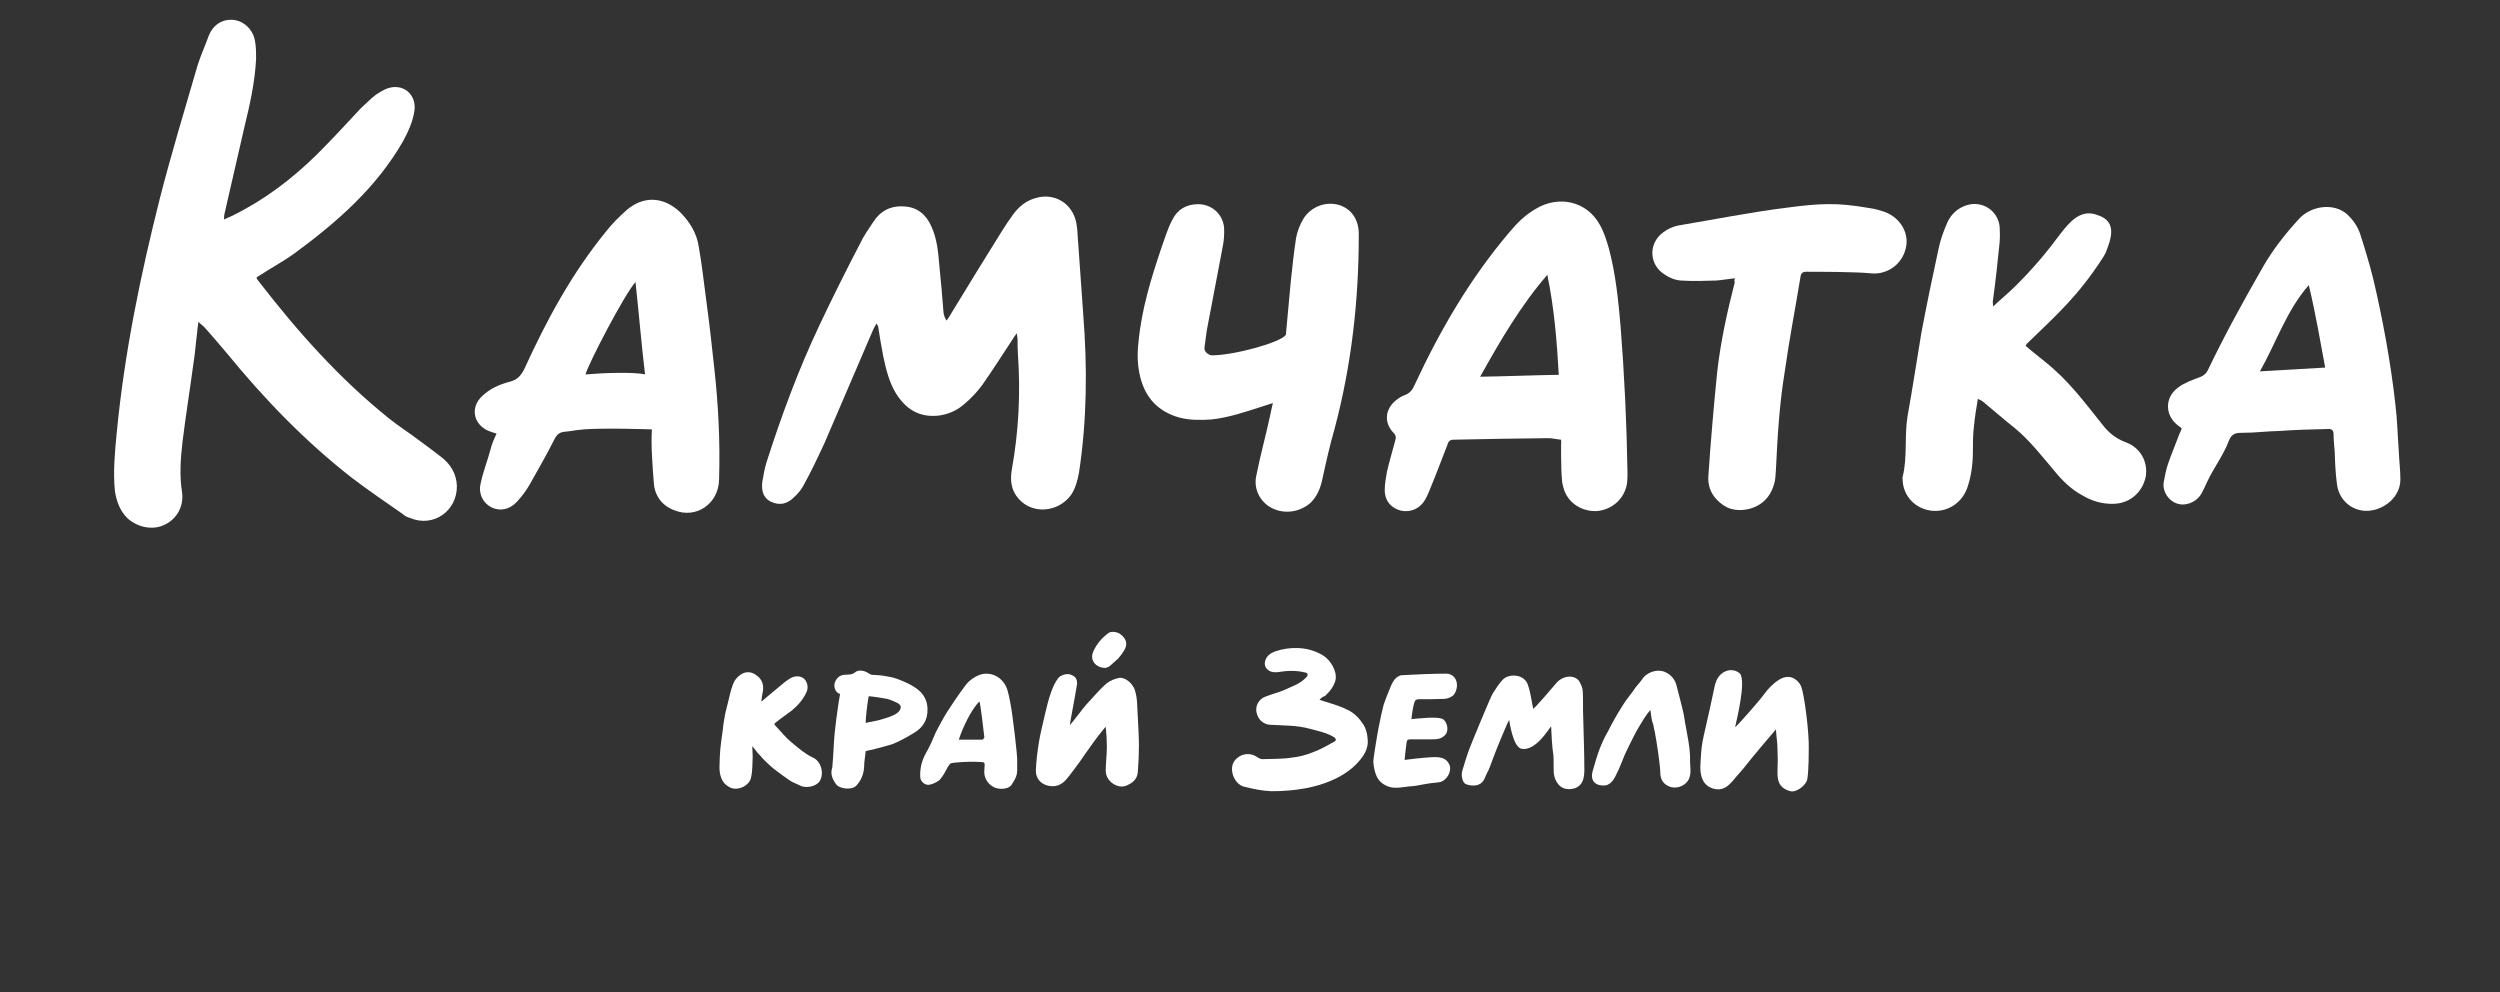
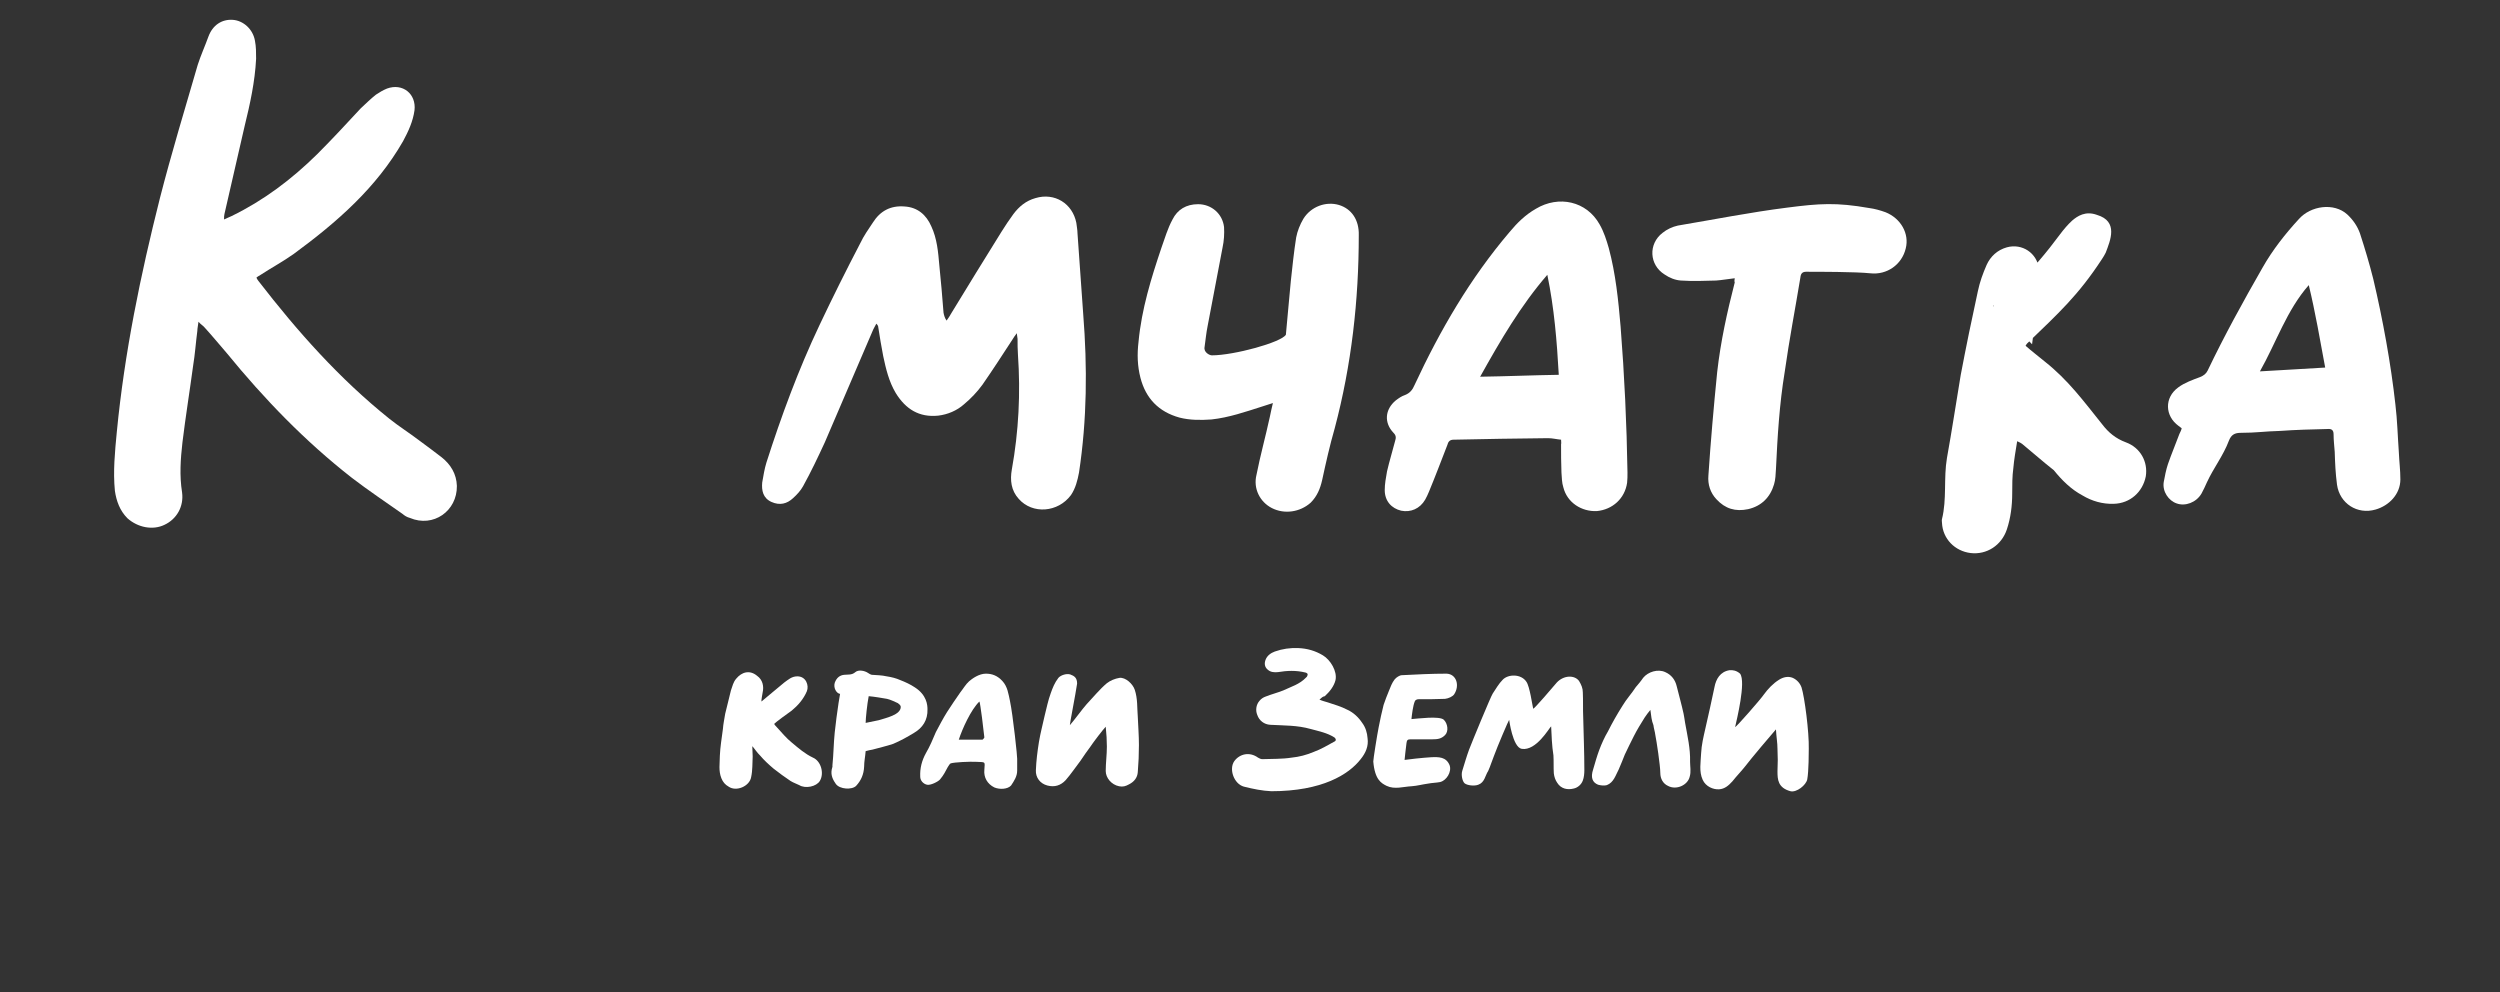
<svg xmlns="http://www.w3.org/2000/svg" version="1.1" id="Слой_1" x="0px" y="0px" viewBox="0 0 655 260" style="enable-background:new 0 0 655 260;" xml:space="preserve">
  <rect x="0" y="0" width="655" height="260" fill="#333333" stroke="none" />
  <style type="text/css">
	.st0{fill:#FFFFFF;}
</style>
  <g>
    <g>
      <g>
        <path class="st0" d="M58.7,57.5c0.8-0.4,1.4-0.6,2-0.9c8.4-4.1,15.7-9.6,22.4-16.2c3.9-3.9,7.7-8,11.4-12c1.3-1.2,2.6-2.5,4-3.6     c0.9-0.6,1.9-1.2,2.9-1.6c4.1-1.5,7.7,1.4,7.2,5.7c-0.4,2.9-1.6,5.5-3,8.1c-7,12.2-17.3,21.2-28.6,29.5c-2.8,2-5.8,3.6-8.7,5.5     c-0.4,0.2-0.8,0.5-1.1,0.7c0.1,0.4,0.3,0.6,0.5,0.9c10.2,13.2,21.2,25.6,34.3,36.1c2.5,2,5.2,3.7,7.7,5.6c2,1.5,4.1,3,6,4.5     c2.4,1.9,3.9,4.4,4,7.5c0.1,6.6-6.2,11-12.3,8.4c-0.8-0.2-1.4-0.6-2-1.1c-4.4-3.1-8.9-6.1-13.2-9.4c-12.3-9.6-23-20.7-32.8-32.7     c-1.9-2.2-3.8-4.5-5.8-6.7c-0.4-0.5-0.9-0.7-1.6-1.5c-0.1,1-0.3,1.7-0.3,2.4c-0.4,3-0.6,6.1-1.1,9.1c-0.9,6.7-2,13.5-2.8,20.1     c-0.5,4.4-0.8,8.7-0.1,13.1c0.5,3.7-1.4,7-4.6,8.5c-3.1,1.5-7,0.7-9.7-1.7c-2-2-2.9-4.5-3.3-7.2c-0.5-5.1,0-10.2,0.5-15.4     c2-20.7,6.2-41.1,11.3-61.3c3-11.7,6.5-23.2,9.9-34.9c0.8-2.5,1.9-4.9,2.8-7.4c1.1-3,3.5-4.6,6.4-4.4c2.8,0.2,5.3,2.5,5.8,5.5     c0.3,1.5,0.3,3.1,0.3,4.7c-0.3,6-1.6,11.9-3,17.6c-1.8,7.7-3.5,15.4-5.3,23.1C58.7,56.5,58.7,56.9,58.7,57.5z" />
        <path class="st0" d="M266.4,87.3c-0.5,0.7-0.9,1.2-1.1,1.6c-2.6,4-5.2,8-7.9,11.9c-1.4,1.9-3,3.6-4.8,5.1c-1.9,1.7-4.3,2.7-6.8,3     c-5,0.5-8.5-1.7-11.1-5.9c-1.8-3-2.6-6.4-3.3-9.7c-0.5-2.5-0.9-5.1-1.3-7.6c0-0.2-0.1-0.5-0.5-0.9c-0.3,0.5-0.5,1-0.8,1.5     c-4.3,9.9-8.4,19.7-12.7,29.6c-1.8,3.9-3.6,7.7-5.7,11.5c-0.6,1.1-1.6,2.2-2.6,3.1c-1.6,1.5-3.5,2-5.7,1s-2.6-3-2.4-5.1     c0.3-1.7,0.6-3.6,1.1-5.2c3.9-12.2,8.4-24.4,13.9-36c3.4-7.2,7-14.4,10.7-21.5c0.9-1.9,2.1-3.6,3.3-5.4c1.9-3,4.6-4.5,8.3-4.2     c3.4,0.2,5.7,2.2,7,5.2c1.5,3.2,1.8,6.7,2.1,10.2c0.4,4.1,0.8,8.2,1.1,12.4c0.1,0.6,0.3,1.4,0.8,2.1c0.4-0.6,0.8-1.1,1.1-1.7     c4.4-7.2,8.8-14.4,13.3-21.6c1-1.6,2-3.1,3.1-4.6c1.5-2,3.3-3.5,5.8-4.2c5-1.5,9.7,1.4,10.7,6.5c0.1,0.9,0.3,1.9,0.3,2.7     c0.5,7.1,1,14.2,1.5,21.2c1.1,13.9,1,27.6-1.1,41.5c-0.4,2.1-0.9,4.1-2.1,5.9c-3.4,4.6-10.1,5.1-13.7,1c-2-2.2-2.3-4.9-1.8-7.7     c1.8-10,2.3-20,1.6-30.1c-0.1-1.4-0.1-2.7-0.1-4.1C266.6,88.7,266.5,88.2,266.4,87.3z" />
        <path class="st0" d="M409,115.2c-1.1-0.1-2.3-0.4-3.4-0.4c-8.3,0.1-16.6,0.2-24.8,0.4c-1,0-1.4,0.6-1.6,1.4     c-1.6,4.1-3.1,8.1-4.8,12.2c-0.3,0.7-0.6,1.4-1,2.1c-1.4,2.4-3.8,3.4-6.3,2.9c-2.5-0.6-4.3-2.5-4.3-5.4c0-1.6,0.3-3.2,0.6-4.9     c0.6-2.6,1.4-5.2,2.1-7.9c0.3-0.9,0.3-1.5-0.4-2.2c-2.5-2.6-2.3-6.1,0.6-8.5c0.8-0.6,1.5-1.1,2.4-1.4c1.3-0.5,2-1.4,2.5-2.6     c6.7-14.4,14.6-28,24.9-40.1c2-2.4,4.1-4.5,6.9-6.1c6-3.6,13.3-2,16.7,4.1c1.1,1.9,1.8,4.1,2.4,6.2c1.8,6.7,2.5,13.6,3.1,20.6     c1,12.7,1.6,25.5,1.8,38.2c0,0.9,0,1.9-0.1,2.7c-0.6,4.1-3.8,7-7.9,7.4c-4,0.2-7.8-2.2-8.8-6.2c-0.4-1.2-0.4-2.6-0.5-3.9     c-0.1-2.5-0.1-4.9-0.1-7.4C409.1,116.1,409,115.7,409,115.2z M405.4,72c-7,8.1-12.3,17.2-17.6,26.7c7-0.1,13.8-0.4,20.6-0.5     C407.9,89.3,407.2,80.7,405.4,72z" />
-         <path class="st0" d="M130.1,113.6c-0.8-0.2-1.5-0.5-2.1-0.7c-4-1.7-4.9-6.2-1.6-9.2c2-1.9,4.5-3,7.2-3.7c2-0.5,3-1.7,3.9-3.6     c5.8-12.7,12.4-24.9,21.4-35.9c1.5-1.9,3.3-3.7,5.2-5.4c4.5-3.9,9.8-3.6,14.1,0.5c2.6,2.6,4.4,5.6,4.9,9.2     c0.8,4.5,1.3,9.1,1.9,13.6c0.8,5.9,1.5,11.9,2.1,17.7c1.1,9.7,1.6,19.6,1.3,29.5c-0.1,6.4-6,10.4-11.7,8.1     c-3.3-1.2-5.2-3.9-5.4-7.2c-0.3-3.9-0.8-10-0.5-14c0,0-14.1-0.5-18.8,0.1c-1.3,0.1-2.6,0.4-3.9,0.5c-1.4,0.1-2.1,0.6-2.8,1.9     c-2.3,4.6-4,7.4-6.5,11.9c-0.9,1.6-2.1,3.2-3.4,4.6c-2,2.1-4.5,2.5-6.7,1.4c-2.1-1.1-3.4-3.5-2.8-6.1c0.6-3,1.8-6,2.6-9     C128.8,116.5,129.4,115.1,130.1,113.6z M166.5,73.9c-2.9,3.2-12.4,21.5-13.1,24.2c4.6-0.4,12.6-0.7,15.6,0     C168.2,91.7,167.2,80.1,166.5,73.9z" />
-         <path class="st0" d="M522.2,80.3c2.1-2,4.1-3.6,6-5.5c4.4-4.4,7.9-8.5,11.6-13.5c0.9-1.2,2-2.5,3.1-3.5c1.4-1.2,3.5-2.6,6.5-1.5     c5.7,1.7,3.5,6.7,2.3,9.9c-0.3,0.6-0.6,1.1-1,1.7c-6.2,9.5-11.4,14.2-19.6,22.1c-0.1,0.1-0.3,0.4-0.4,0.6c1.6,1.4,3.3,2.7,5,4.1     c6.2,4.9,10.2,10.4,15.1,16.5c1.6,2.1,3.5,3.7,6.2,4.7c3.8,1.4,5.8,5.1,5.2,8.9c-0.8,4.1-4.1,7.1-8.4,7.2     c-2.9,0.1-5.7-0.7-8.2-2.2c-3-1.6-5.4-4-7.5-6.6c-3.3-3.9-6.4-7.9-10.3-11.1c-2.8-2.2-5.5-4.6-8.3-6.9c-0.3-0.2-0.6-0.4-1.3-0.7     c-0.4,2.5-0.8,4.7-1,7c-0.3,2.2-0.3,4.5-0.3,6.7c0,3.2-0.4,6.4-1.4,9.4c-1.4,4.2-5.3,6.7-9.5,6.2c-4.1-0.5-7.3-3.7-7.5-7.9     c0-0.4-0.1-0.6,0-1c1.3-5.2,0.4-10.7,1.3-16c1.3-7.2,2.4-14.5,3.6-21.7c1.4-7.4,2.9-14.7,4.5-22c0.5-2.4,1.3-4.6,2.3-6.9     c1-2.2,2.8-3.9,5.3-4.6c4-1.1,7.9,1.5,8.4,5.6c0.1,1.4,0.1,2.9,0,4.2c-0.5,5.2-1.1,10.5-1.8,15.6     C522.1,79.5,522.2,79.7,522.2,80.3z" />
+         <path class="st0" d="M522.2,80.3c2.1-2,4.1-3.6,6-5.5c4.4-4.4,7.9-8.5,11.6-13.5c0.9-1.2,2-2.5,3.1-3.5c1.4-1.2,3.5-2.6,6.5-1.5     c5.7,1.7,3.5,6.7,2.3,9.9c-0.3,0.6-0.6,1.1-1,1.7c-6.2,9.5-11.4,14.2-19.6,22.1c-0.1,0.1-0.3,0.4-0.4,0.6c1.6,1.4,3.3,2.7,5,4.1     c6.2,4.9,10.2,10.4,15.1,16.5c1.6,2.1,3.5,3.7,6.2,4.7c3.8,1.4,5.8,5.1,5.2,8.9c-0.8,4.1-4.1,7.1-8.4,7.2     c-2.9,0.1-5.7-0.7-8.2-2.2c-3-1.6-5.4-4-7.5-6.6c-2.8-2.2-5.5-4.6-8.3-6.9c-0.3-0.2-0.6-0.4-1.3-0.7     c-0.4,2.5-0.8,4.7-1,7c-0.3,2.2-0.3,4.5-0.3,6.7c0,3.2-0.4,6.4-1.4,9.4c-1.4,4.2-5.3,6.7-9.5,6.2c-4.1-0.5-7.3-3.7-7.5-7.9     c0-0.4-0.1-0.6,0-1c1.3-5.2,0.4-10.7,1.3-16c1.3-7.2,2.4-14.5,3.6-21.7c1.4-7.4,2.9-14.7,4.5-22c0.5-2.4,1.3-4.6,2.3-6.9     c1-2.2,2.8-3.9,5.3-4.6c4-1.1,7.9,1.5,8.4,5.6c0.1,1.4,0.1,2.9,0,4.2c-0.5,5.2-1.1,10.5-1.8,15.6     C522.1,79.5,522.2,79.7,522.2,80.3z" />
        <path class="st0" d="M571.6,112.2c-0.3-0.2-0.5-0.4-0.8-0.6c-3.6-2.6-3.8-7.4-0.1-10.1c1.6-1.2,3.8-2,5.7-2.7     c1-0.4,1.6-0.9,2-1.7c4.4-9.2,9.3-18.1,14.4-27c2.6-4.6,6-8.9,9.5-12.7c3.1-3.5,9.2-4.4,12.7-1.2c1.5,1.4,2.6,3,3.3,4.9     c1.3,4,2.5,8,3.5,12c2.5,10.6,4.6,22.1,5.8,32.9c0.5,4.1,0.6,8.4,0.9,12.5c0.1,2.4,0.4,4.7,0.4,7.1c0,3.9-3,6.9-6.5,7.9     c-4.8,1.4-9.4-1.6-10.1-6.5c-0.4-3.1-0.5-5.5-0.6-8.6c-0.1-1.5-0.3-3-0.3-4.6c0-1.1-0.5-1.5-1.6-1.4c-4.1,0.1-8.3,0.2-12.4,0.5     c-4,0.1-6.3,0.5-10.3,0.5c-1.6,0-2.5,0.5-3.1,2c-1.5,4-4,7.1-5.8,11c-0.4,1-0.9,1.9-1.4,2.9c-1.4,2.4-4.3,3.4-6.5,2.6     c-2.1-0.7-3.8-3.1-3.4-5.6c0.3-1.6,0.6-3.2,1.1-4.7c0.9-2.6,2-5.2,3-7.9C571.3,113.1,571.5,112.7,571.6,112.2z M604.9,74.7     c-5.8,6.6-8.5,15-12.8,22.6c6.2-0.4,11.2-0.6,17.1-1C607.9,89.3,606.6,81.7,604.9,74.7z" />
        <path class="st0" d="M333.5,105.6c-1.1,0.4-2,0.6-2.8,0.9c-4.4,1.4-8.7,2.9-13.3,3.4c-2.8,0.2-5.7,0.2-8.4-0.5     c-5.4-1.5-8.8-5-10.2-10.4c-0.8-3.1-0.9-6.2-0.5-9.5c0.8-8.5,3.3-16.6,6-24.6c0.9-2.5,1.6-5,2.9-7.4c1.3-2.6,3.6-4,6.7-4     c3.5,0,6.4,2.5,6.8,6c0.1,1.7,0,3.6-0.4,5.4c-1.3,6.9-2.6,13.6-3.9,20.5c-0.4,2-0.5,3.4-0.8,5.5c-0.3,1.4,1.3,2.2,1.9,2.2     c5.8,0,18.2-3.4,19.4-5.4c0.5-5,0.8-9.2,1.3-14.1c0.4-3.7,0.8-7.6,1.4-11.4c0.3-1.6,1-3.4,1.9-4.9c2-3.2,5.9-4.6,9.3-3.6     c3.3,1,5.3,3.9,5.2,7.9c0,17.1-1.9,34-6.3,50.6c-1.3,4.5-2.3,9-3.3,13.6c-0.5,2.2-1.3,4.2-3,5.9c-2.8,2.5-6.9,3.1-10.2,1.4     c-3.1-1.6-4.9-5.1-4-8.7c1-5.1,2.4-10.1,3.5-15.2C333,107.8,333.2,106.8,333.5,105.6z" />
        <path class="st0" d="M454.5,72.9c-1.8,0.2-3.4,0.5-4.9,0.6c-3,0.1-6.2,0.2-9.2,0c-1.5-0.1-3-0.7-4.3-1.6c-4-2.5-4.3-8-0.5-10.9     c1.1-0.9,2.6-1.6,4-1.9c9.5-1.6,19.1-3.5,28.6-4.7c8.5-1.1,12.9-1.4,21.5,0.1c1.5,0.2,2.9,0.6,4.3,1.1c4,1.6,6.3,5.6,5.3,9.5     c-1,4.2-4.9,7-9.3,6.5c-3.8-0.4-13.6-0.4-16.8-0.4c-1,0-1.4,0.5-1.5,1.5c-1.4,8.5-2.9,16.2-4.1,24.7c-1.4,8.5-1.9,17-2.3,25.5     c-0.1,1.4-0.1,2.7-0.5,4c-1,3.4-3.3,5.7-6.8,6.5c-3.3,0.7-6-0.1-8.3-2.6c-1.6-1.7-2.3-3.9-2.1-6.2c0.6-9,1.4-18.1,2.3-27.1     c0.9-8,2.6-15.7,4.6-23.5C454.4,73.7,454.4,73.5,454.5,72.9z" />
      </g>
    </g>
    <g id="NVNONG.tif">
      <g>
        <g>
          <path class="st0" d="M345.7,183.3c0.9,0.4,1.5,0.5,2.1,0.7c1.8,0.6,3.6,1.1,5.3,2c1.5,0.7,2.8,1.9,3.8,3.4      c0.9,1.2,1.3,2.6,1.4,4c0.3,2.1-0.5,3.9-1.8,5.5c-3.1,4-10.1,8.4-23.4,8.4c-2.4-0.1-4.8-0.6-7.2-1.2c-2.6-0.7-4-4.6-2.5-6.7      c1.4-1.9,4-2.5,6.2-0.9c0.3,0.2,0.8,0.4,1.1,0.4c2.5-0.1,5.2,0,7.7-0.4c2-0.2,3.9-0.7,5.8-1.5c1.9-0.7,3.6-1.7,5.4-2.7      c0.5-0.2,0.5-0.7,0-1.1c-1.9-1.2-4-1.6-6.2-2.2c-3.5-1-7-0.9-10.6-1.1c-1.6-0.1-2.9-1.1-3.4-2.6c-0.5-1.2-0.3-2.7,0.6-3.7      c0.4-0.5,1-0.9,1.6-1.1c1.5-0.6,3.1-1,4.6-1.6c2.1-1,4.3-1.6,6-3.4c0.3-0.2,0.4-0.6,0.4-0.9c0-0.1-0.4-0.4-0.6-0.4      c-2.4-0.6-4.8-0.5-7.2-0.1c-1,0.1-1.9,0-2.6-0.6c-0.9-0.7-1-1.7-0.6-2.7c0.4-1,1.3-1.7,2.4-2.1c2-0.7,4-1,6.2-0.9      c2.3,0.1,4.4,0.7,6.4,1.9s3.8,4.2,3.3,6.5c-0.4,1.6-1.5,3-2.8,4.2C346.5,182.5,346.3,182.8,345.7,183.3z" />
          <path class="st0" d="M462.1,182c1.1-1.5,2.4-2.9,4-3.9c1.1-0.7,2.4-1,3.6-0.5c1.1,0.5,1.9,1.4,2.3,2.5c0.8,2.5,2,11.7,1.9,16.1      c0,0.6,0,5.9-0.4,8c-0.3,1.5-2.8,3.5-4.4,3.1c-3.3-0.9-3.4-3.1-3.4-5.2c0.1-2,0.1-4,0-5.9c0-1.6-0.3-3.2-0.4-5.1      c-0.4,0.4-6.9,8.1-8,9.6c-1.1,1.4-2.3,2.6-3.4,4c-1,1.1-2,2-3.5,2.1c-1.5,0.1-3.5-0.7-4.3-2.5c-1-2.2-0.5-4.6-0.4-7      c0.1-2.1,0.6-4.2,1.1-6.4c0.4-1.6,2.1-9.4,2.4-10.9c0.4-2.1,1.5-4,3.9-4.4c0.9-0.1,1.9,0.1,2.8,0.9c1.6,2.1-0.9,12.2-1.3,14      C455,190.4,461.3,183.2,462.1,182z" />
          <path class="st0" d="M280.3,190c1-1.1,3.4-4.4,4.4-5.5c1.8-1.9,3.4-3.9,5.3-5.5c0.9-0.7,2.1-1.2,3.3-1.4c1.6-0.2,3.5,1.6,4,3.1      c0.8,2.4,0.6,4.7,0.8,7.1c0.1,2.5,0.3,4.9,0.3,7.4c0,2.4-0.1,4.7-0.3,7.1c-0.1,1.4-0.9,2.5-2.3,3.2c-0.9,0.5-1.6,0.7-2.6,0.5      c-2-0.4-3.5-2.2-3.5-4c0-2.1,0.3-4.2,0.3-6.4c0-1.5-0.1-3.4-0.3-5.2c-0.6,0.6-3.3,4.1-4,5.2c-0.9,1.2-1.8,2.5-2.6,3.7      c-1.3,1.7-2.5,3.5-3.9,5.1c-1.3,1.4-2.9,1.9-4.8,1.4c-1.9-0.5-3.1-2.1-3-4c0.1-2.5,0.4-4.9,0.8-7.4c0.4-2.4,1-4.6,1.5-6.9      c0.5-2,0.9-4,1.6-5.9c0.5-1.4,1-2.7,2-4c0.6-0.7,2.1-1.2,3.1-0.9c1.1,0.4,1.8,0.9,1.8,2.4C281.8,181.9,280.2,190,280.3,190z" />
          <path class="st0" d="M406.4,190.3c-0.5,0.4-3.9,6.5-7.7,5.9c-2.4-0.4-3.3-7.7-3.3-7.6c-0.1,0-3.1,7-4,9.5      c-0.5,1.2-0.9,2.6-1.5,3.9c-0.8,1.2-0.9,3-2.6,3.6c-1,0.4-2.9,0.2-3.6-0.4c-0.6-0.6-0.9-2.2-0.6-3.2c0.6-1.9,1.1-3.7,1.8-5.6      c0.6-1.6,5.7-14,6.2-14.7c0.8-1.2,1.6-2.6,2.6-3.6c1.4-1.5,4.8-1.6,6.2,0.5c0.9,1.2,1.6,6.4,1.8,7.1c0.3,0,5.2-5.7,6.2-6.9      c1.8-1.9,4.6-2,5.8-0.4c0.6,1,1,1.9,1,3c0.1,2.1,0,4.4,0.1,6.5c0.1,4.6,0.3,9.2,0.3,13.9c0,0.9-0.1,1.9-0.4,2.7      c-0.4,1.1-1.4,1.9-2.4,2.1c-1.6,0.4-3.3,0.1-4.3-1.5c-0.5-0.7-0.8-1.6-0.9-2.5c-0.1-1.6,0-3.1-0.1-4.7      C406.6,195.5,406.5,192.5,406.4,190.3z" />
          <path class="st0" d="M199.5,183.8c1.6-1.4,4.5-3.7,6-5c1-0.7,1.9-1.6,3.4-1.6c2.3,0,3.1,2.4,2.5,3.9c-0.9,2.1-2.3,3.7-4,5.1      c-0.9,0.6-4.4,3.2-4.5,3.4c0,0-0.3,0,0.6,0.9c1.3,1.4,2.5,2.9,4,4.1c1.8,1.5,3.4,2.9,5.5,3.9c2.1,0.9,3,4.1,1.8,6.1      c-0.9,1.5-3.8,2.1-5.4,1.1c-0.8-0.4-1.5-0.6-2.3-1.1c-1.5-1-3-2.1-4.4-3.2c-1.3-1.1-2.5-2.2-3.6-3.5c-0.6-0.5-1.9-2.4-2-2.4      c0,0.6,0.1,2,0.1,2.7c-0.1,1.7,0,3.6-0.4,5.4c-0.4,2.4-3.9,3.9-5.9,2.5c-0.9-0.5-1.5-1.2-1.9-2.2c-0.8-2-0.4-3.9-0.4-5.9      c0.1-2.4,0.5-4.6,0.8-7c0.1-1.4,0.4-2.7,0.6-4c0.5-2.1,1-4.1,1.5-6.1c0.4-1.1,0.6-2.2,1.4-3.1c1.4-1.7,3.5-2.4,5.5-0.7      c1.4,1,1.8,2.7,1.4,4.4C199.8,181.5,199.4,183.7,199.5,183.8z" />
          <path class="st0" d="M266.5,198.8c0,1,0,2.1,0,3.1c0,1.5-0.8,2.7-1.6,3.9c-0.9,1-3,1.1-4.4,0.5c-1.8-0.9-2.8-2.6-2.6-4.6      c0.1-2.2,0.5-2-2.1-2.1c-1.6-0.1-5.8,0.1-6.7,0.4c-0.3,0.1-0.5,0.6-0.8,1c-0.6,1.1-1,2-2,3.2c-0.5,0.6-2.5,1.6-3.4,1.4      c-1-0.2-1.8-1.1-1.8-2.1c-0.1-2.2,0.4-4.2,1.5-6.2c1-1.7,1.8-3.6,2.6-5.5c0.9-1.7,1.9-3.6,2.9-5.2c1.1-1.7,2.3-3.5,3.5-5.2      c0.8-1,1.4-2.1,2.3-2.9c0.8-0.7,2.6-2,4.4-2c1.6,0,3,0.5,4.3,1.9c1.4,1.5,1.6,3.4,2,5.2C265.4,187.3,266.6,198.8,266.5,198.8z       M251.2,193.8c2,0,4.5,0,6.2,0c0.1,0,0.5-0.5,0.5-0.6c-0.1-1.2-1.1-9.4-1.3-9.4C254.4,185.9,252.1,191,251.2,193.8z" />
          <path class="st0" d="M226.8,196.8c-0.1,1.4-0.4,2.7-0.4,4.1c-0.1,2-0.8,3.6-2.1,5c-1.1,1.1-4.3,0.9-5.3-0.5      c-1-1.4-1.5-2.7-0.9-4.5c0-0.1,0-0.2,0-0.4c0.3-2.9,0.3-5.7,0.6-8.6c0.3-2.6,0.6-5.2,1-7.7c0.1-0.6,0.4-2.4,0.4-2.4      c-0.9-0.1-1.8-1.5-1.4-2.9c0.5-1.4,1.4-2,2.5-2.1c1-0.1,2,0.1,2.9-0.7c0.8-0.7,2.4-0.4,3.3,0.2c0.3,0.2,0.6,0.4,1,0.5      c1.3,0.1,2.6,0.1,3.9,0.4c1.3,0.2,2.5,0.5,3.6,1c1.3,0.5,2.6,1.1,3.8,1.9c3.1,2,3.3,4.6,3.3,5.7c0.1,2.9-1.3,4.9-3.5,6.2      c-1.8,1.1-3.6,2.1-5.5,2.9c-1.8,0.6-3.6,1-5.4,1.5C228.1,196.5,227.4,196.6,226.8,196.8z M226.8,189.4c0.9-0.2,2.8-0.6,3.4-0.7      c1.9-0.6,5.8-1.4,5.8-3.5c0-0.4-0.4-0.7-0.8-1c-0.9-0.4-1.9-0.9-2.8-1.1c-1.1-0.2-3.5-0.6-4.8-0.7      C227.2,184.4,226.8,188.3,226.8,189.4z" />
          <path class="st0" d="M369.8,188.4c1.6-0.1,7.4-0.9,8.5,0.2c1,1,1.3,3,0.3,4c-1,1-2,1.1-3.3,1.1c-1.9,0-3.8,0-5.7,0      c-0.8,0-1,0.2-1.1,1c-0.1,1-0.5,3.9-0.5,4.4c0.5-0.1,5-0.6,6.9-0.7c2.1-0.1,4-0.1,4.9,2.1c0.6,1.7-0.8,4-2.5,4.4      c-1,0.2-2.1,0.2-3.1,0.4c-1.5,0.2-2.9,0.6-4.4,0.7c-2.1,0.1-4.4,0.9-6.5-0.1c-1.4-0.7-3.1-1.6-3.5-6.4c0-0.6,1-6.9,1.4-8.9      s0.8-4,1.3-5.9c0.4-1.2,0.9-2.5,1.4-3.7c0.4-1,0.8-2.1,1.5-3c0.4-0.5,1.3-1.1,1.9-1.1c3.9-0.2,7.8-0.4,11.7-0.4      c2.6,0.1,3.5,3.1,2,5.4c-0.4,0.6-1.5,1.1-2.4,1.2c-2.4,0.1-4.6,0.1-7,0.1c-0.3,0-0.8,0.2-0.9,0.5      C370.2,184.8,369.9,187.4,369.8,188.4z" />
          <path class="st0" d="M432.4,186c-0.6,0.7-1.1,1.4-1.5,2c-1,1.6-2,3.2-2.9,5c-0.8,1.5-1.5,3.1-2.3,4.7c-0.5,1.2-1,2.6-1.6,3.9      c-0.8,1.5-1.3,3.4-3.1,4.1c-0.6,0.2-1.6,0.1-2.3-0.1c-1.5-0.6-2-1.9-1.3-4c0.5-1.7,1-3.5,1.6-5.1s1.4-3.4,2.3-4.9      c1.1-2.2,2.4-4.5,3.8-6.7c1-1.7,2.4-3.2,3.5-4.9c0.6-0.7,1.3-1.5,1.9-2.4c1.3-1.6,3.9-2.4,5.8-1.5c1.6,0.7,2.6,2,3,3.7      c0.6,2.4,1.3,4.9,1.8,7.2c0.1,0.7,0.3,1.5,0.4,2.4c0.6,3.4,1.4,6.7,1.3,10.2c0,1.2,0.3,2.6-0.1,3.9c-0.5,2.2-3.5,3.6-5.7,2.4      c-1.3-0.6-2-1.9-2-3.4c0-1.9-1-8.5-1.3-9.9c-0.1-0.9-0.4-1.7-0.5-2.6C432.7,188.8,432.6,187.5,432.4,186z" />
-           <path class="st0" d="M289.5,175c-2.5-0.1-4-2.1-3.1-4.2s2.3-3.7,4.1-5c0.8-0.5,2.4-0.2,3.1,0.4c1.5,1.2,1.9,2.4,1,4.1      c-0.4,0.7-1,1.5-1.6,2.2c-0.8,0.7-1.6,1.5-2.5,2.2C290.1,174.9,289.6,175,289.5,175z" />
        </g>
      </g>
    </g>
  </g>
</svg>